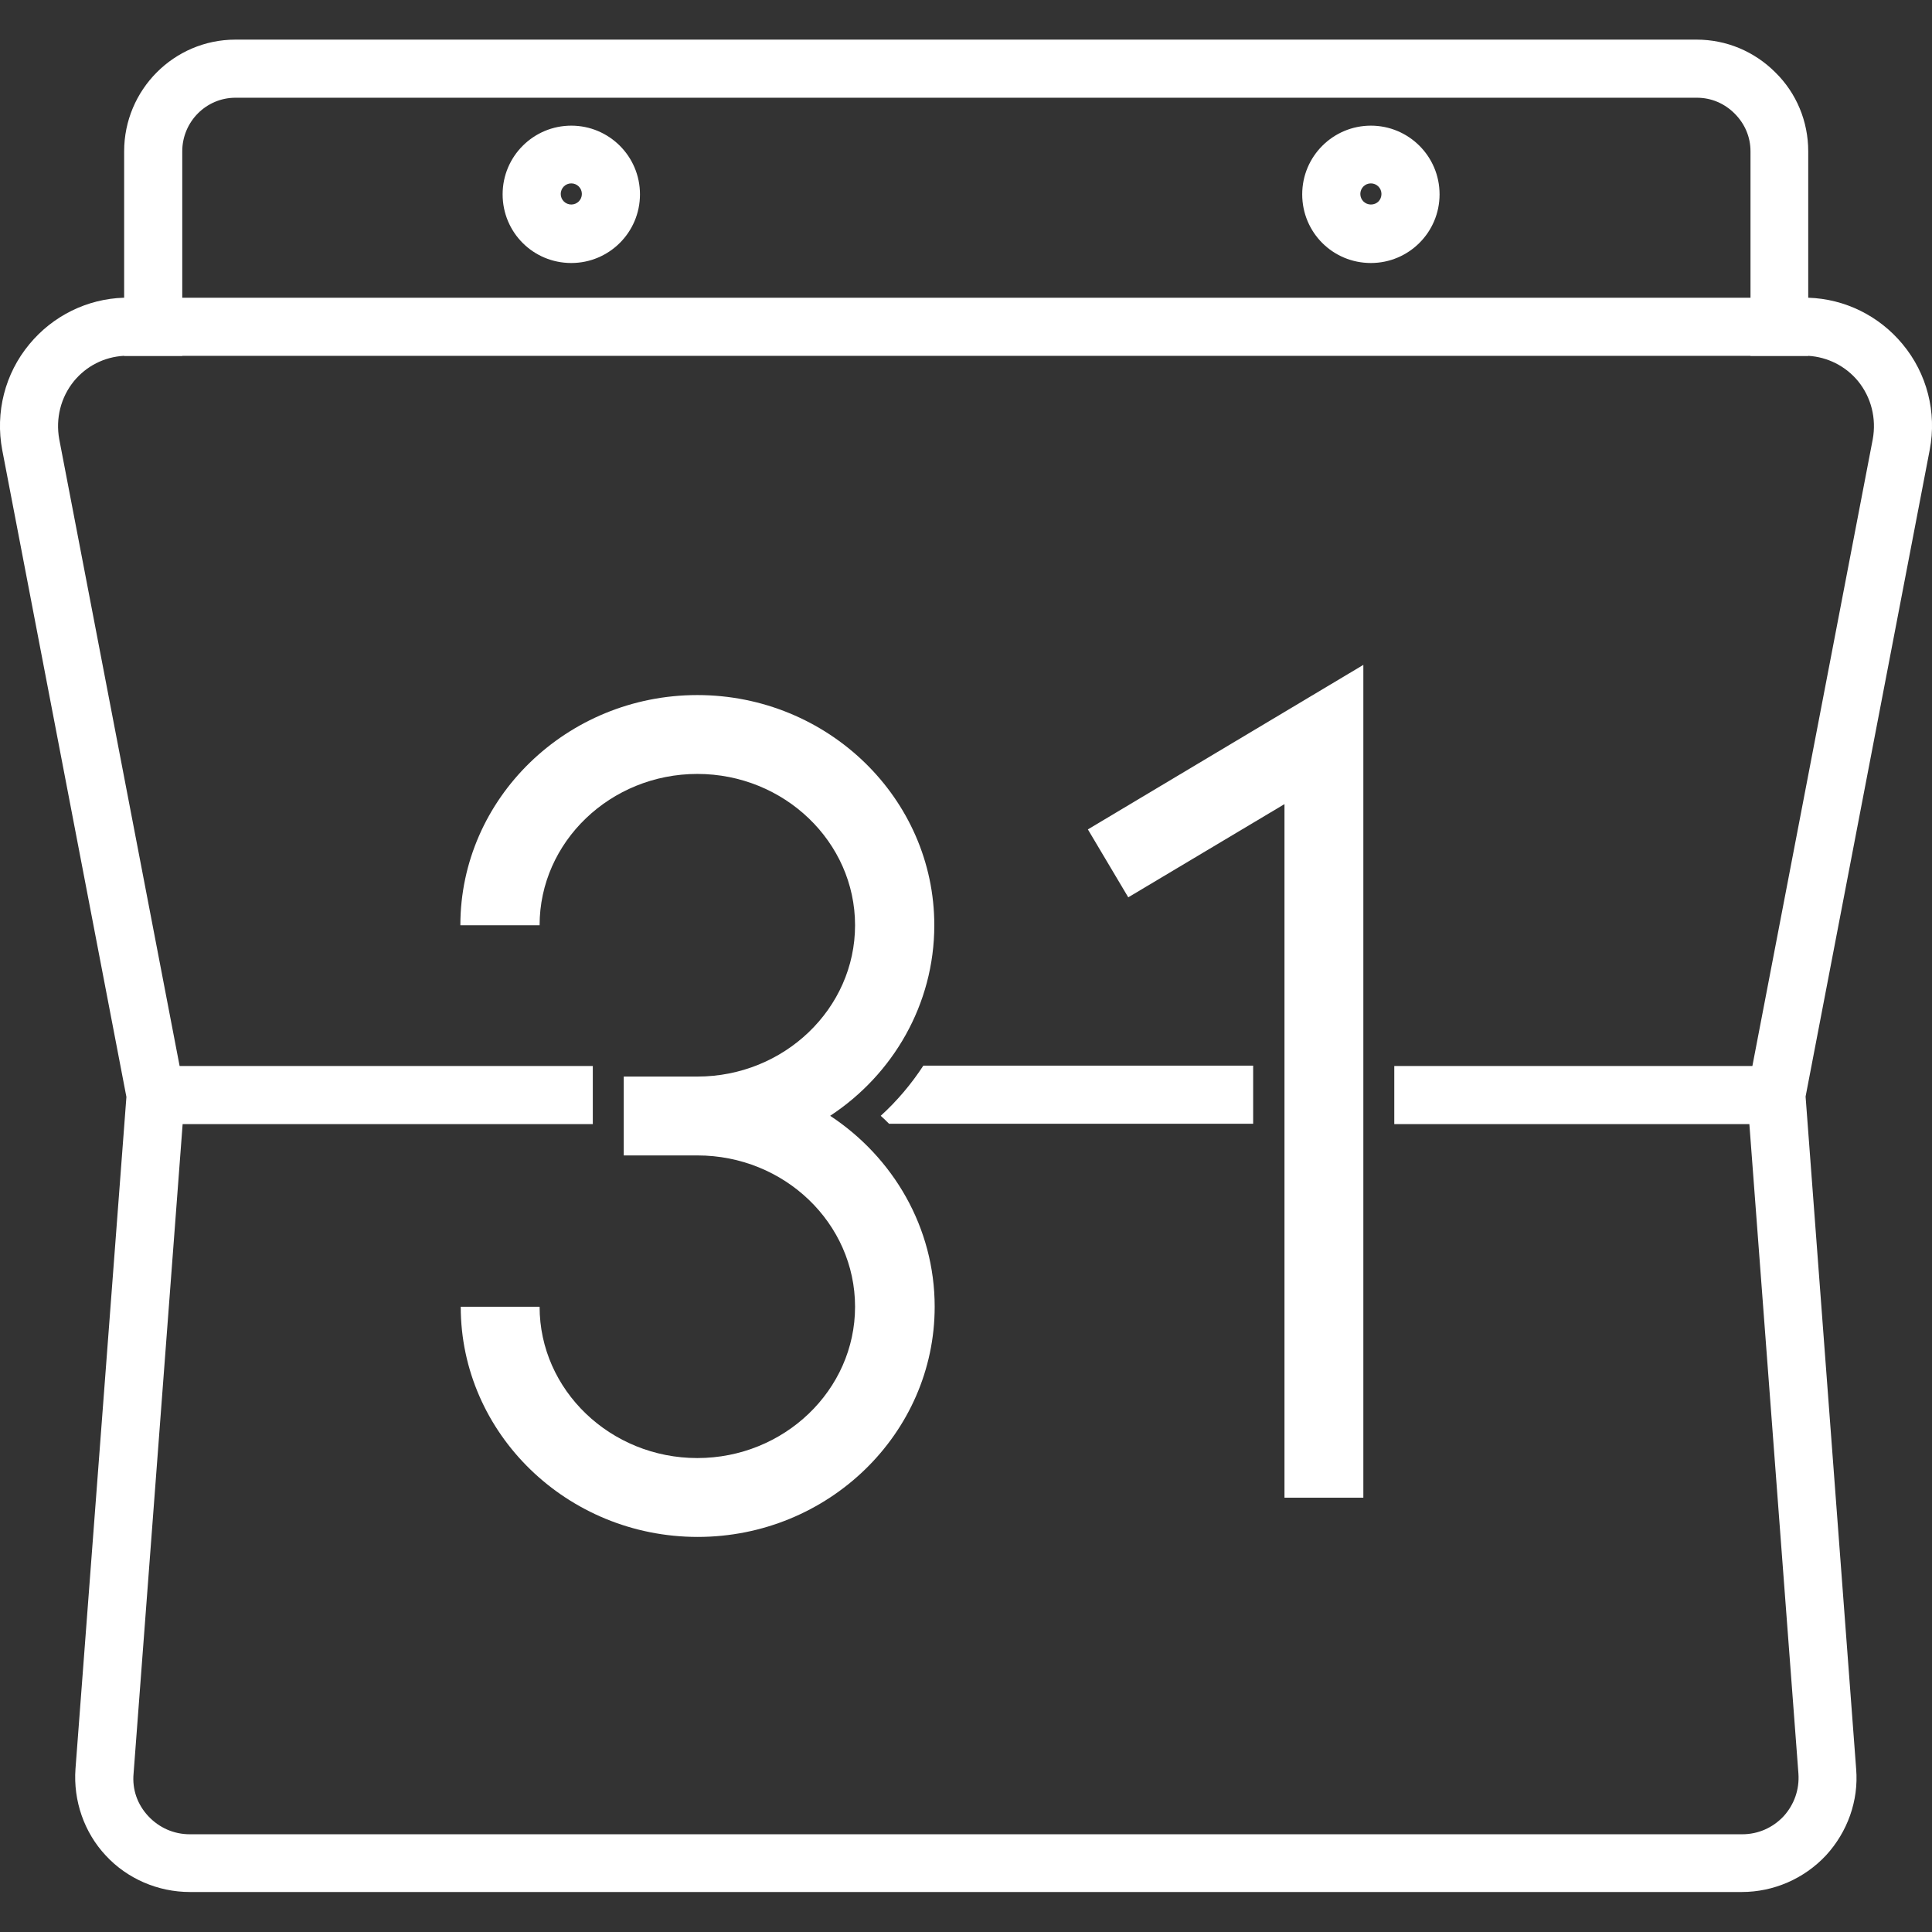
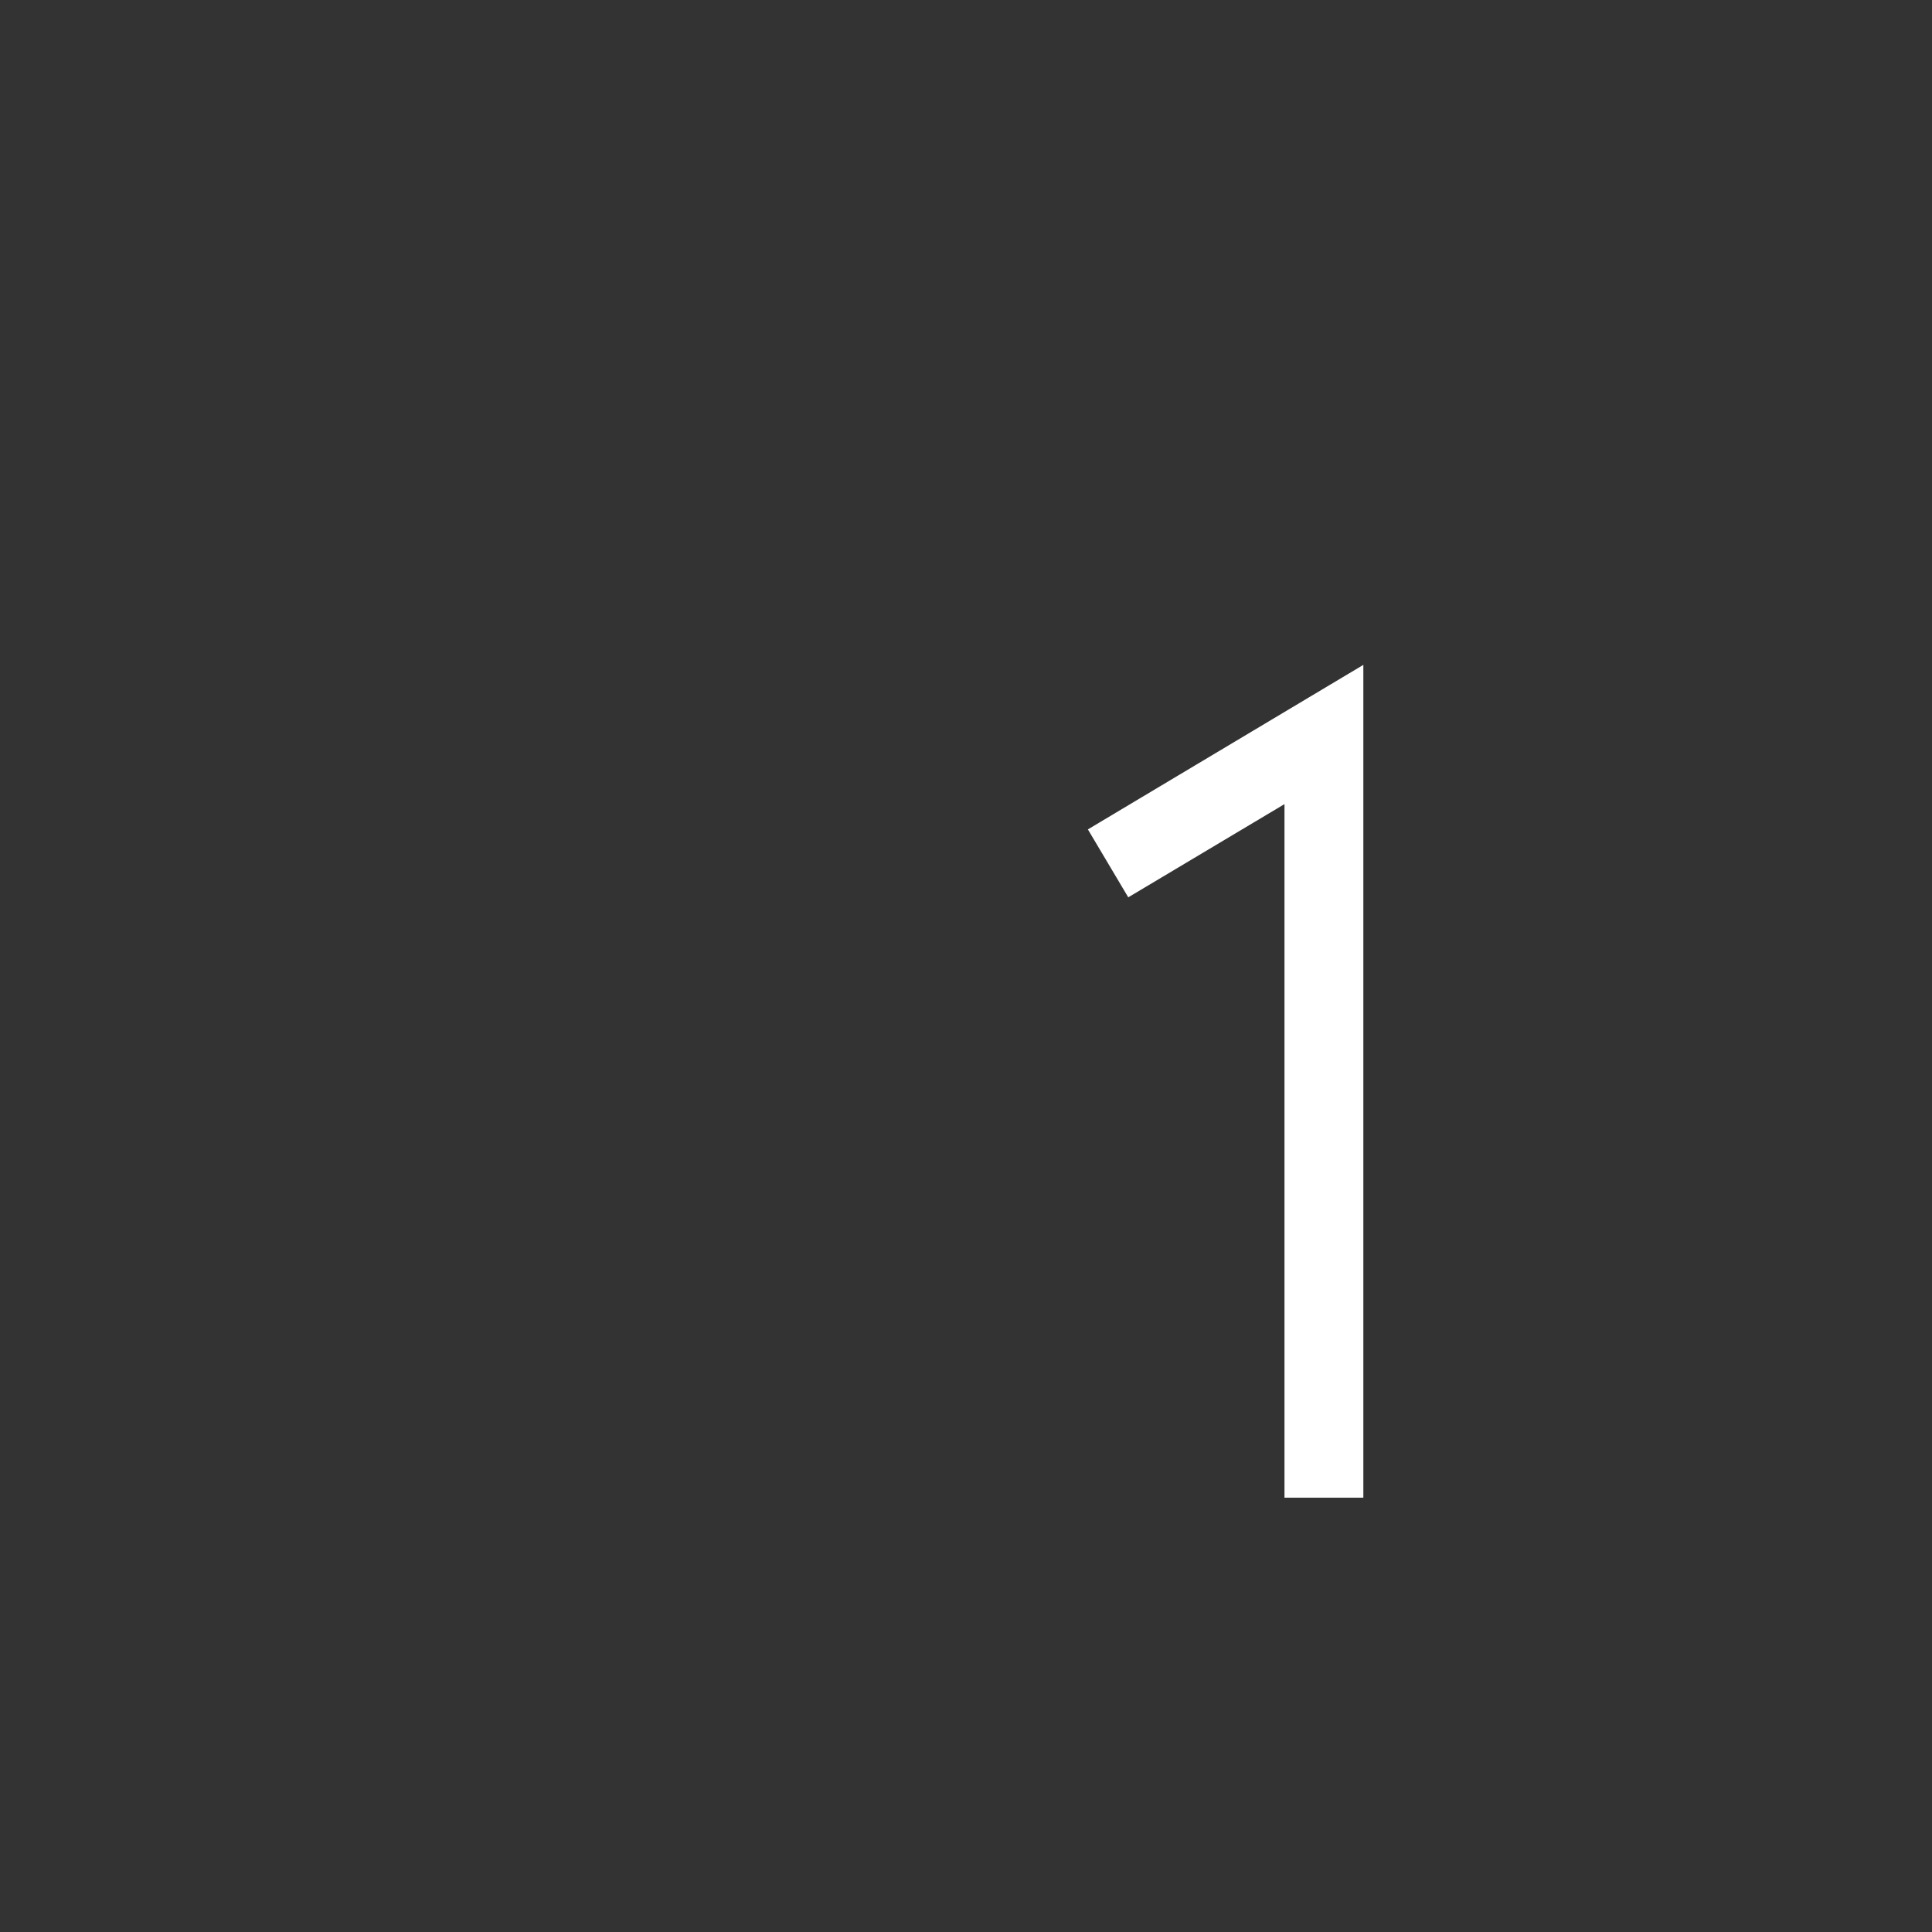
<svg xmlns="http://www.w3.org/2000/svg" version="1.1" id="Layer_1" x="0px" y="0px" width="36px" height="36px" viewBox="0 0 512 512" style="enable-background:new 0 0 512 512;" xml:space="preserve">
  <rect x="0" y="0" width="512" height="512" fill="#333333" stroke="none" />
  <style type="text/css">
	.st0{fill:#FFFFFF;}
</style>
-   <path class="st0" d="M151.4,33.3c-10,0-18.2,8.1-18.2,18.2s8.1,18.2,18.2,18.2c10,0,18.2-8.1,18.2-18.2S161.4,33.3,151.4,33.3z   M151.4,54.2c-1.5,0-2.8-1.2-2.8-2.8c0-1.5,1.2-2.8,2.8-2.8c1.5,0,2.8,1.2,2.8,2.8C154.2,53,152.9,54.2,151.4,54.2z M363.3,33.3  c-10,0-18.2,8.1-18.2,18.2s8.1,18.2,18.2,18.2c10,0,18.2-8.1,18.2-18.2S373.3,33.3,363.3,33.3z M363.3,54.2c-1.5,0-2.8-1.2-2.8-2.8  c0-1.5,1.2-2.8,2.8-2.8c1.5,0,2.8,1.2,2.8,2.8C366.1,53,364.9,54.2,363.3,54.2z M363.3,33.3c-10,0-18.2,8.1-18.2,18.2  s8.1,18.2,18.2,18.2c10,0,18.2-8.1,18.2-18.2S373.3,33.3,363.3,33.3z M363.3,54.2c-1.5,0-2.8-1.2-2.8-2.8c0-1.5,1.2-2.8,2.8-2.8  c1.5,0,2.8,1.2,2.8,2.8C366.1,53,364.9,54.2,363.3,54.2z M151.4,33.3c-10,0-18.2,8.1-18.2,18.2s8.1,18.2,18.2,18.2  c10,0,18.2-8.1,18.2-18.2S161.4,33.3,151.4,33.3z M151.4,54.2c-1.5,0-2.8-1.2-2.8-2.8c0-1.5,1.2-2.8,2.8-2.8c1.5,0,2.8,1.2,2.8,2.8  C154.2,53,152.9,54.2,151.4,54.2z M470.5,19.2c-5.6-5.6-13-8.7-20.9-8.7H62.4c-16.3,0-29.5,13.3-29.5,29.6v54.2c0.4,0,0.8,0,1.2,0  h14.2V40.1c0-7.8,6.3-14.2,14.1-14.2h387.3c3.8,0,7.3,1.5,10,4.2c2.7,2.7,4.2,6.2,4.2,10v54.2H478c0.4,0,0.8,0,1.2,0V40.1  C479.2,32.2,476.1,24.7,470.5,19.2z M363.3,33.3c-10,0-18.2,8.1-18.2,18.2s8.1,18.2,18.2,18.2c10,0,18.2-8.1,18.2-18.2  S373.3,33.3,363.3,33.3z M363.3,54.2c-1.5,0-2.8-1.2-2.8-2.8c0-1.5,1.2-2.8,2.8-2.8c1.5,0,2.8,1.2,2.8,2.8  C366.1,53,364.9,54.2,363.3,54.2z M151.4,33.3c-10,0-18.2,8.1-18.2,18.2s8.1,18.2,18.2,18.2c10,0,18.2-8.1,18.2-18.2  S161.4,33.3,151.4,33.3z M151.4,54.2c-1.5,0-2.8-1.2-2.8-2.8c0-1.5,1.2-2.8,2.8-2.8c1.5,0,2.8,1.2,2.8,2.8  C154.2,53,152.9,54.2,151.4,54.2z" />
  <g>
-     <path class="st0" d="M504.2,91.2c-6.2-7.5-15.3-12-25-12.3c-0.4,0-0.8,0-1.2,0H34c-0.4,0-0.8,0-1.2,0c-9.7,0.3-18.8,4.8-25,12.3   c-6.5,7.8-9.1,18.1-7.2,28.1l32.9,171.4L20,468.8c-0.6,8.4,2.3,16.8,8,22.9c5.7,6.2,13.9,9.7,22.3,9.7h411.3   c8.4,0,16.5-3.5,22.3-9.7c5.7-6.2,8.7-14.5,8-22.9l-13.4-178.2l32.9-171.4C513.3,109.3,510.7,99,504.2,91.2z M496.3,116.4   l-31.9,166.1h-94.9v15.4h94.1l13,172.1c0.3,4.2-1.1,8.2-3.9,11.3c-2.9,3.1-6.8,4.8-11,4.8H50.3c-4.2,0-8.1-1.7-11-4.8   c-2.9-3.1-4.3-7.1-3.9-11.3l13-172.1h108.7v-15.4H47.6L15.7,116.4c-1-5.5,0.4-11.1,3.9-15.4c3.3-4,8-6.4,13.2-6.7   c0.4,0,0.8,0,1.2,0h444c0.4,0,0.8,0,1.2,0c5.1,0.3,9.9,2.7,13.2,6.7C495.9,105.3,497.3,110.9,496.3,116.4z" />
-     <path class="st0" d="M233.4,295.7c0.8,0.7,1.5,1.4,2.2,2.1h96.5v-15.4h-87.4C241.5,287.3,237.7,291.8,233.4,295.7z" />
-   </g>
-   <path class="st0" d="M247.6,245.2c0-33.6-28.2-61-62.8-61s-62.8,27.4-62.8,61H143c0-22.1,18.8-40.1,41.8-40.1s41.8,18,41.8,40.1  c0,22.1-18.8,40.1-41.8,40.1h-19.5v20.9h19.5c23.1,0,41.8,18,41.8,40.1c0,22.1-18.8,40.1-41.8,40.1s-41.8-18-41.8-40.1h-20.9  c0,33.6,28.2,61,62.8,61s62.8-27.4,62.8-61c0-21-11-39.6-27.7-50.6C236.6,284.8,247.6,266.2,247.6,245.2z" />
+     </g>
  <polygon class="st0" points="288.3,219.8 299,237.8 340.4,213.1 340.4,396.9 361.3,396.9 361.3,176.2 " />
</svg>